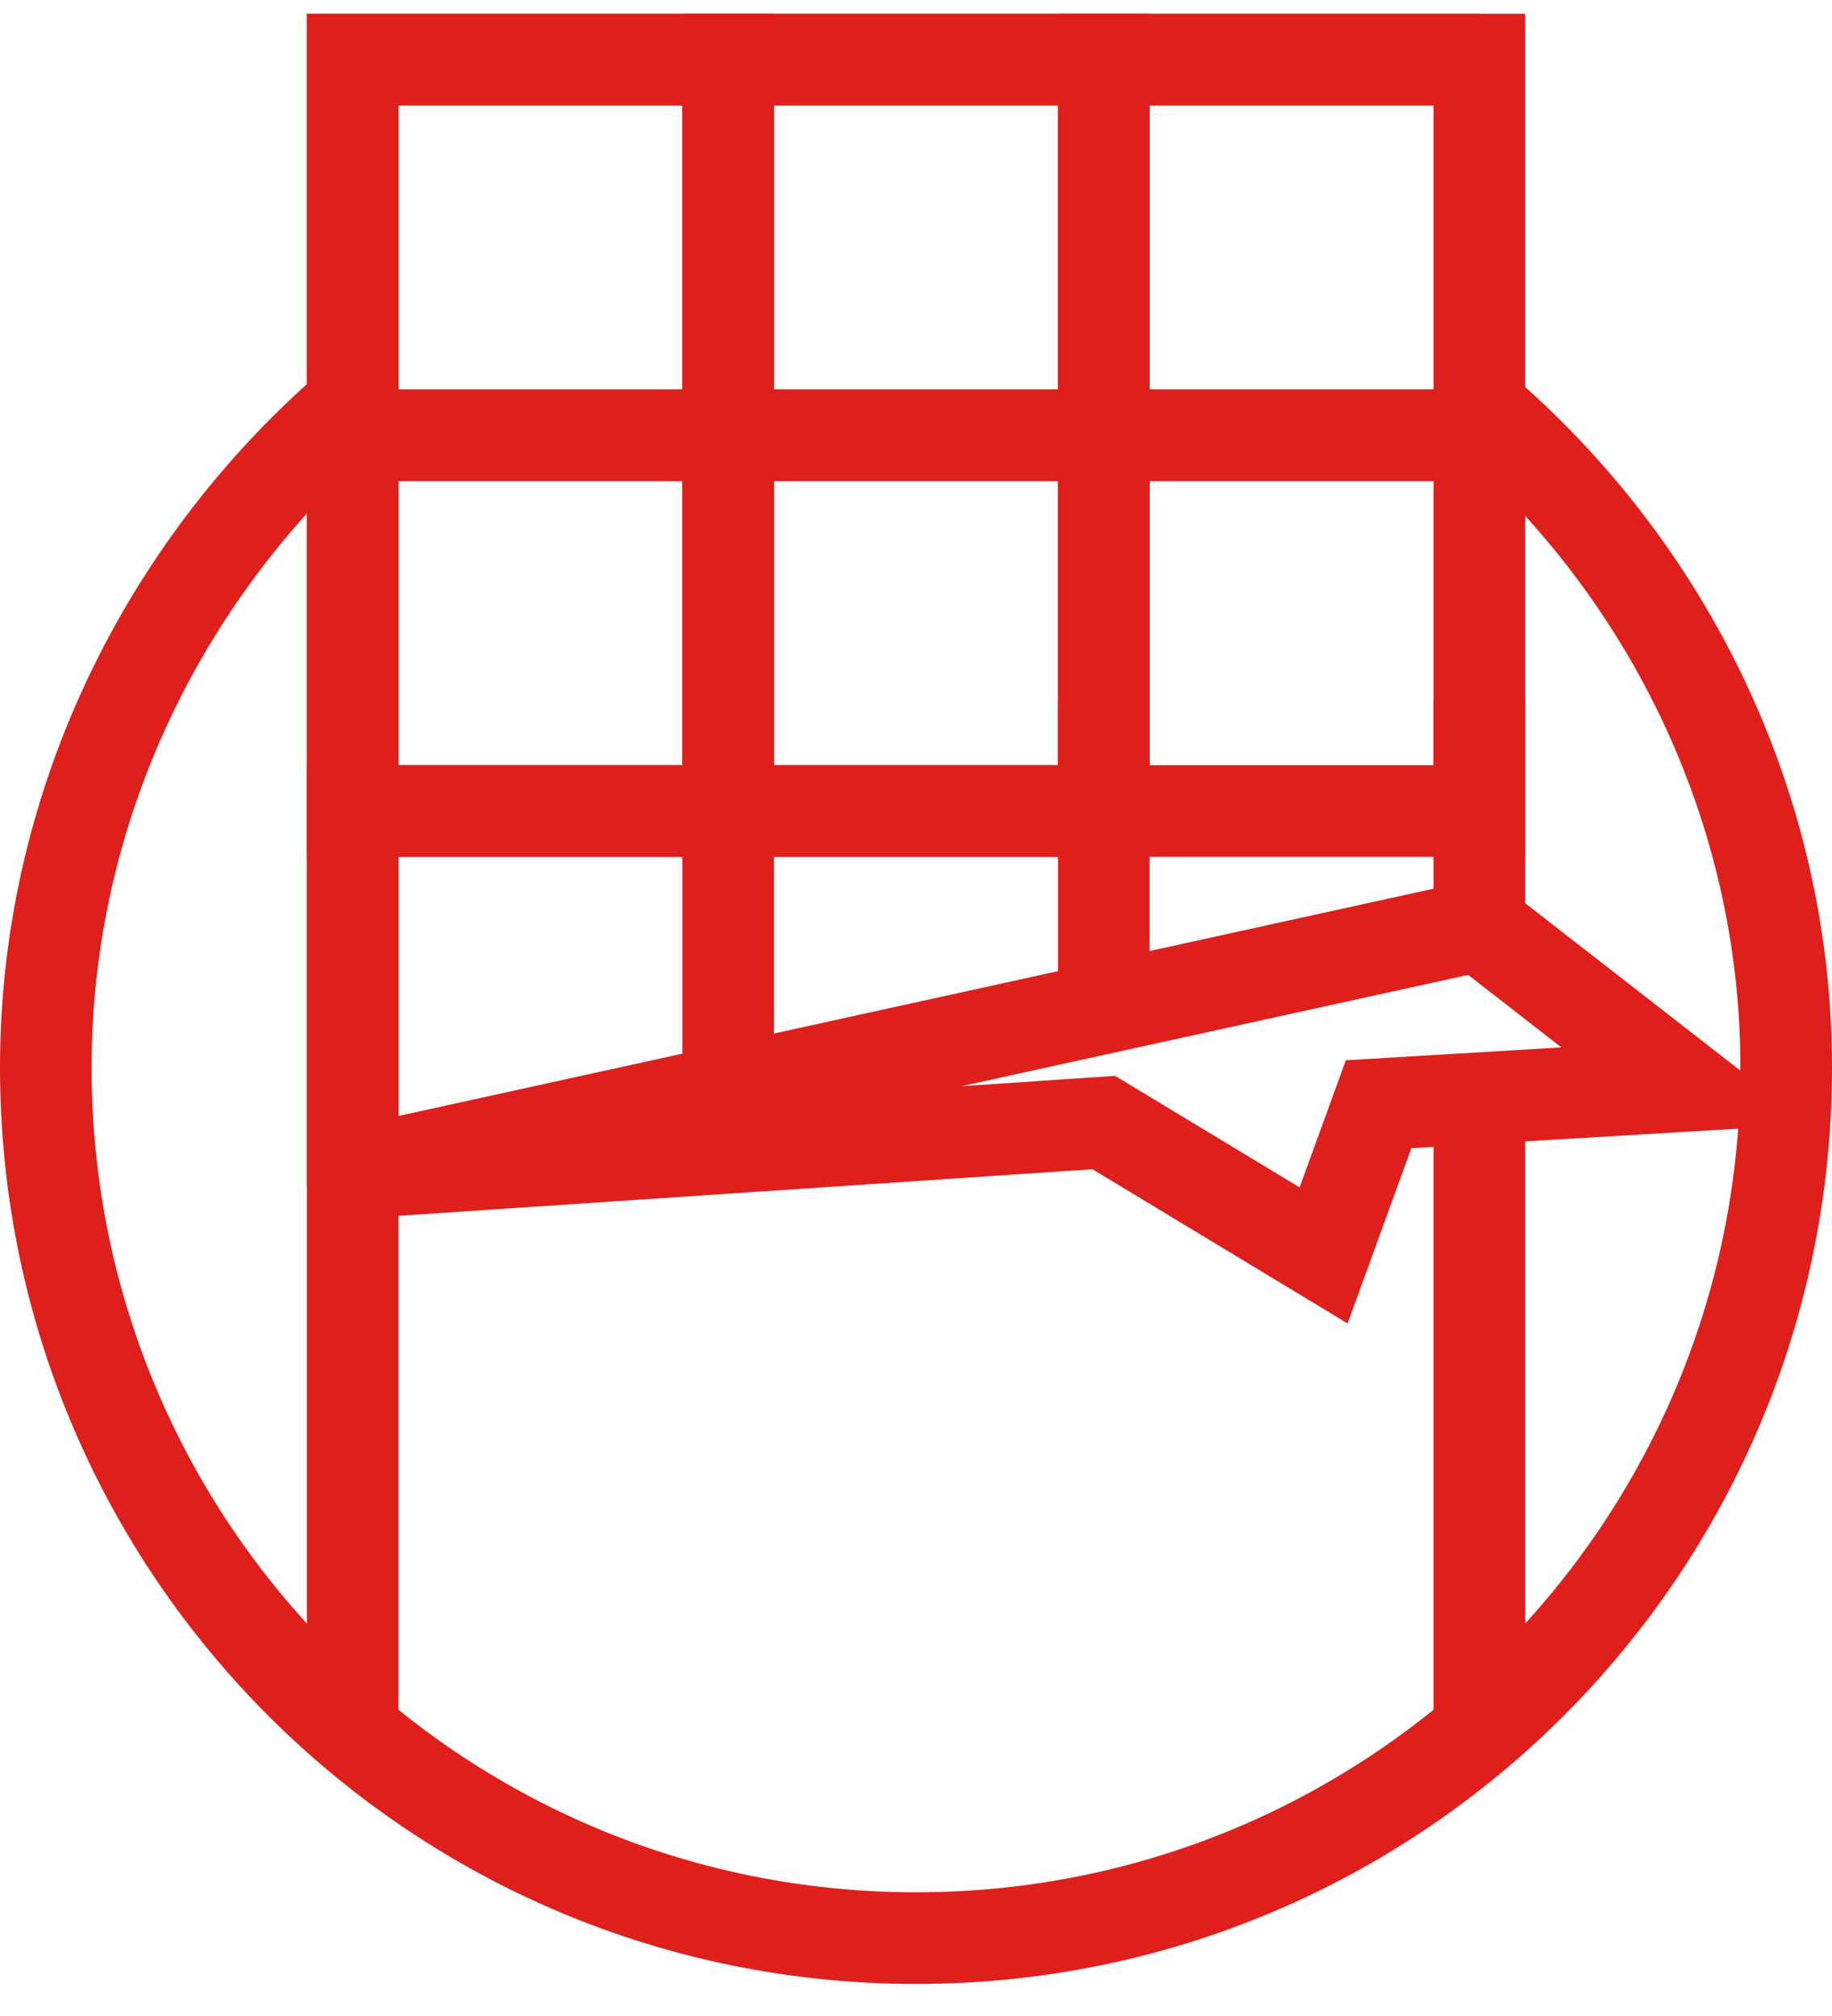
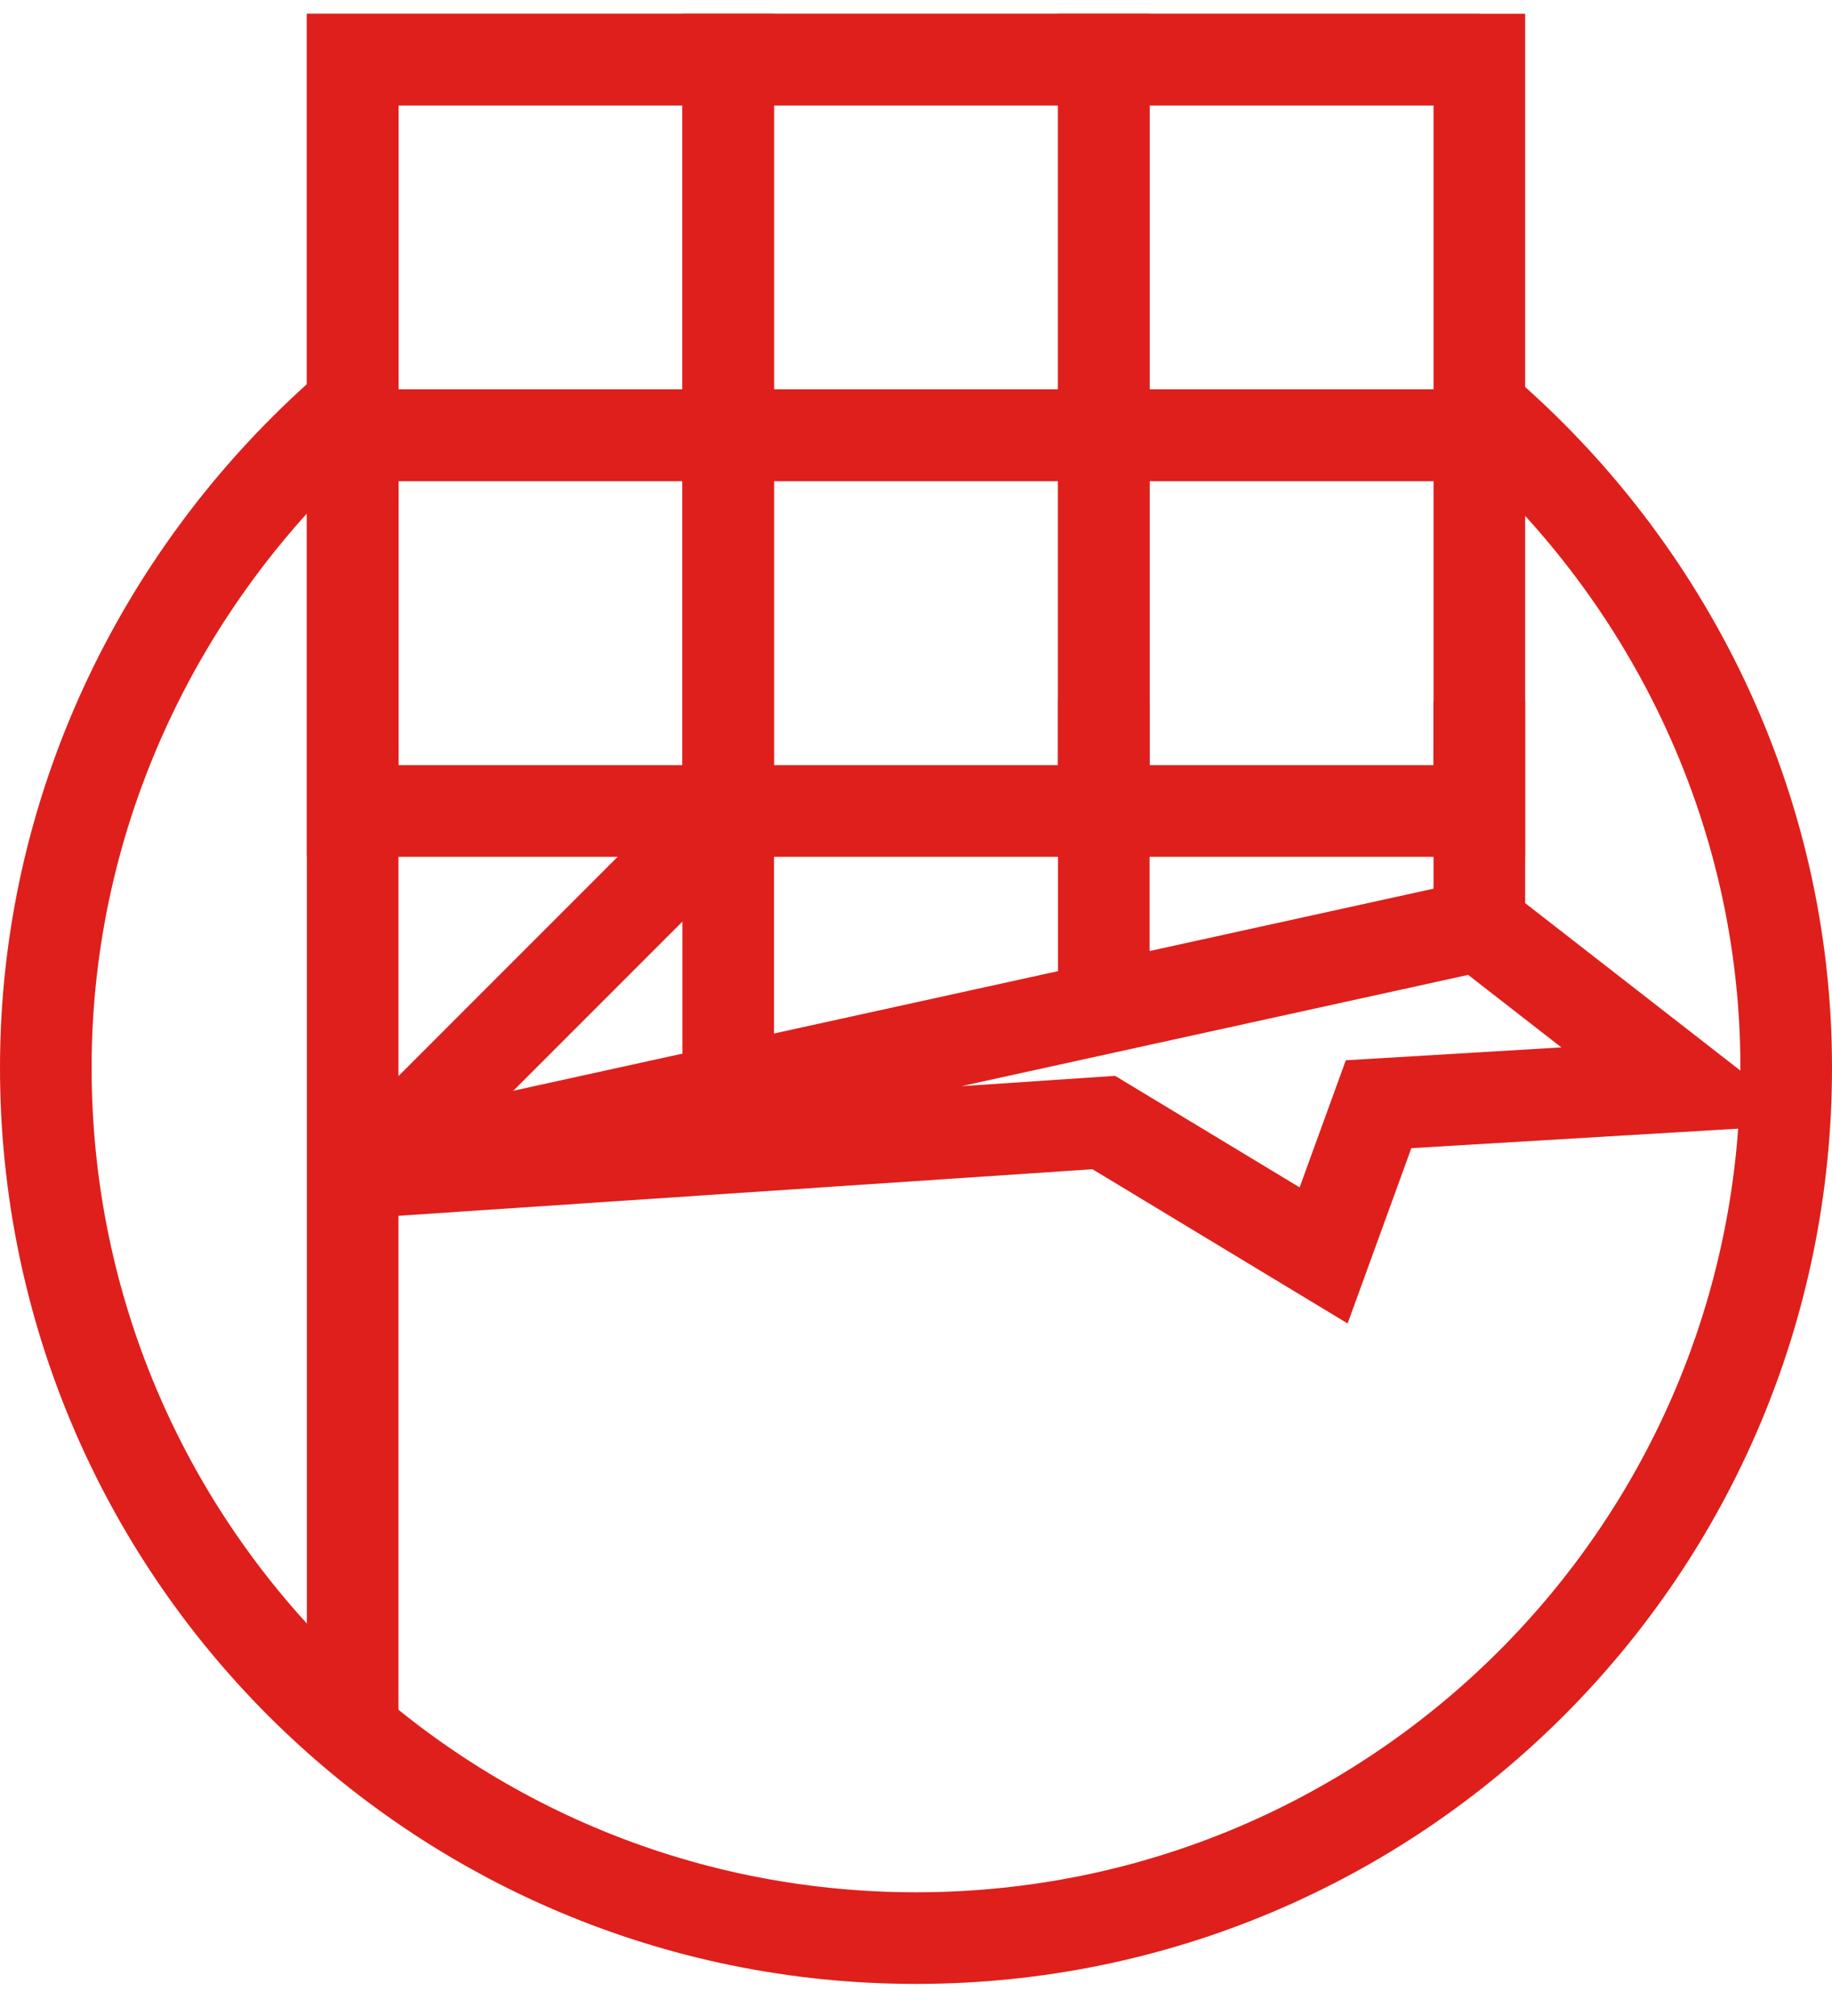
<svg xmlns="http://www.w3.org/2000/svg" width="100%" height="100%" viewBox="0 0 40 44" version="1.1" xml:space="preserve" style="fill-rule:evenodd;clip-rule:evenodd;stroke-miterlimit:10;">
  <g id="Layer_1">
    <path d="M32.3,8.9C36.4,12.4 39,17.6 39,23.3C39,33.8 30.5,42.3 20,42.3C9.5,42.3 1,33.8 1,23.3C1,17.7 3.5,12.6 7.4,9.1" style="fill:none;fill-rule:nonzero;stroke:rgb(223,31,27);stroke-width:2px;" />
    <path d="M7.7,37.8L7.7,1.3L32.3,1.3" style="fill:none;fill-rule:nonzero;stroke:rgb(223,31,27);stroke-width:2px;" />
    <rect x="7.7" y="1.3" width="8.2" height="8.2" style="fill:none;stroke:rgb(223,31,27);stroke-width:2px;" />
    <rect x="15.9" y="1.3" width="8.2" height="8.2" style="fill:none;stroke:rgb(223,31,27);stroke-width:2px;" />
    <rect x="24.1" y="1.3" width="8.2" height="8.2" style="fill:none;stroke:rgb(223,31,27);stroke-width:2px;" />
    <rect x="7.7" y="9.5" width="8.2" height="8.2" style="fill:none;stroke:rgb(223,31,27);stroke-width:2px;" />
    <rect x="15.9" y="9.5" width="8.2" height="8.2" style="fill:none;stroke:rgb(223,31,27);stroke-width:2px;" />
-     <path d="M15.9,17.7L24.1,17.7" style="fill:none;fill-rule:nonzero;stroke:rgb(223,31,27);stroke-width:2px;" />
    <rect x="24.1" y="9.5" width="8.2" height="8.2" style="fill:none;stroke:rgb(223,31,27);stroke-width:2px;" />
-     <path d="M7.7,25.9L7.7,17.7L15.9,17.7" style="fill:none;fill-rule:nonzero;stroke:rgb(223,31,27);stroke-width:2px;" />
+     <path d="M7.7,25.9L15.9,17.7" style="fill:none;fill-rule:nonzero;stroke:rgb(223,31,27);stroke-width:2px;" />
    <path d="M7.7,25.6L32.3,20.2L36.8,23.7L30.1,24.1L28.9,27.4L24.1,24.5L7.7,25.6Z" style="fill:none;fill-rule:nonzero;stroke:rgb(223,31,27);stroke-width:2px;" />
    <path d="M15.9,16.9L15.9,23.8" style="fill:none;fill-rule:nonzero;stroke:rgb(223,31,27);stroke-width:2px;" />
    <path d="M24.1,15.3L24.1,21.8" style="fill:none;fill-rule:nonzero;stroke:rgb(223,31,27);stroke-width:2px;" />
    <path d="M32.3,15.3L32.3,20.6" style="fill:none;fill-rule:nonzero;stroke:rgb(223,31,27);stroke-width:2px;" />
-     <path d="M32.3,24L32.3,37.6" style="fill:none;fill-rule:nonzero;stroke:rgb(223,31,27);stroke-width:2px;" />
  </g>
</svg>